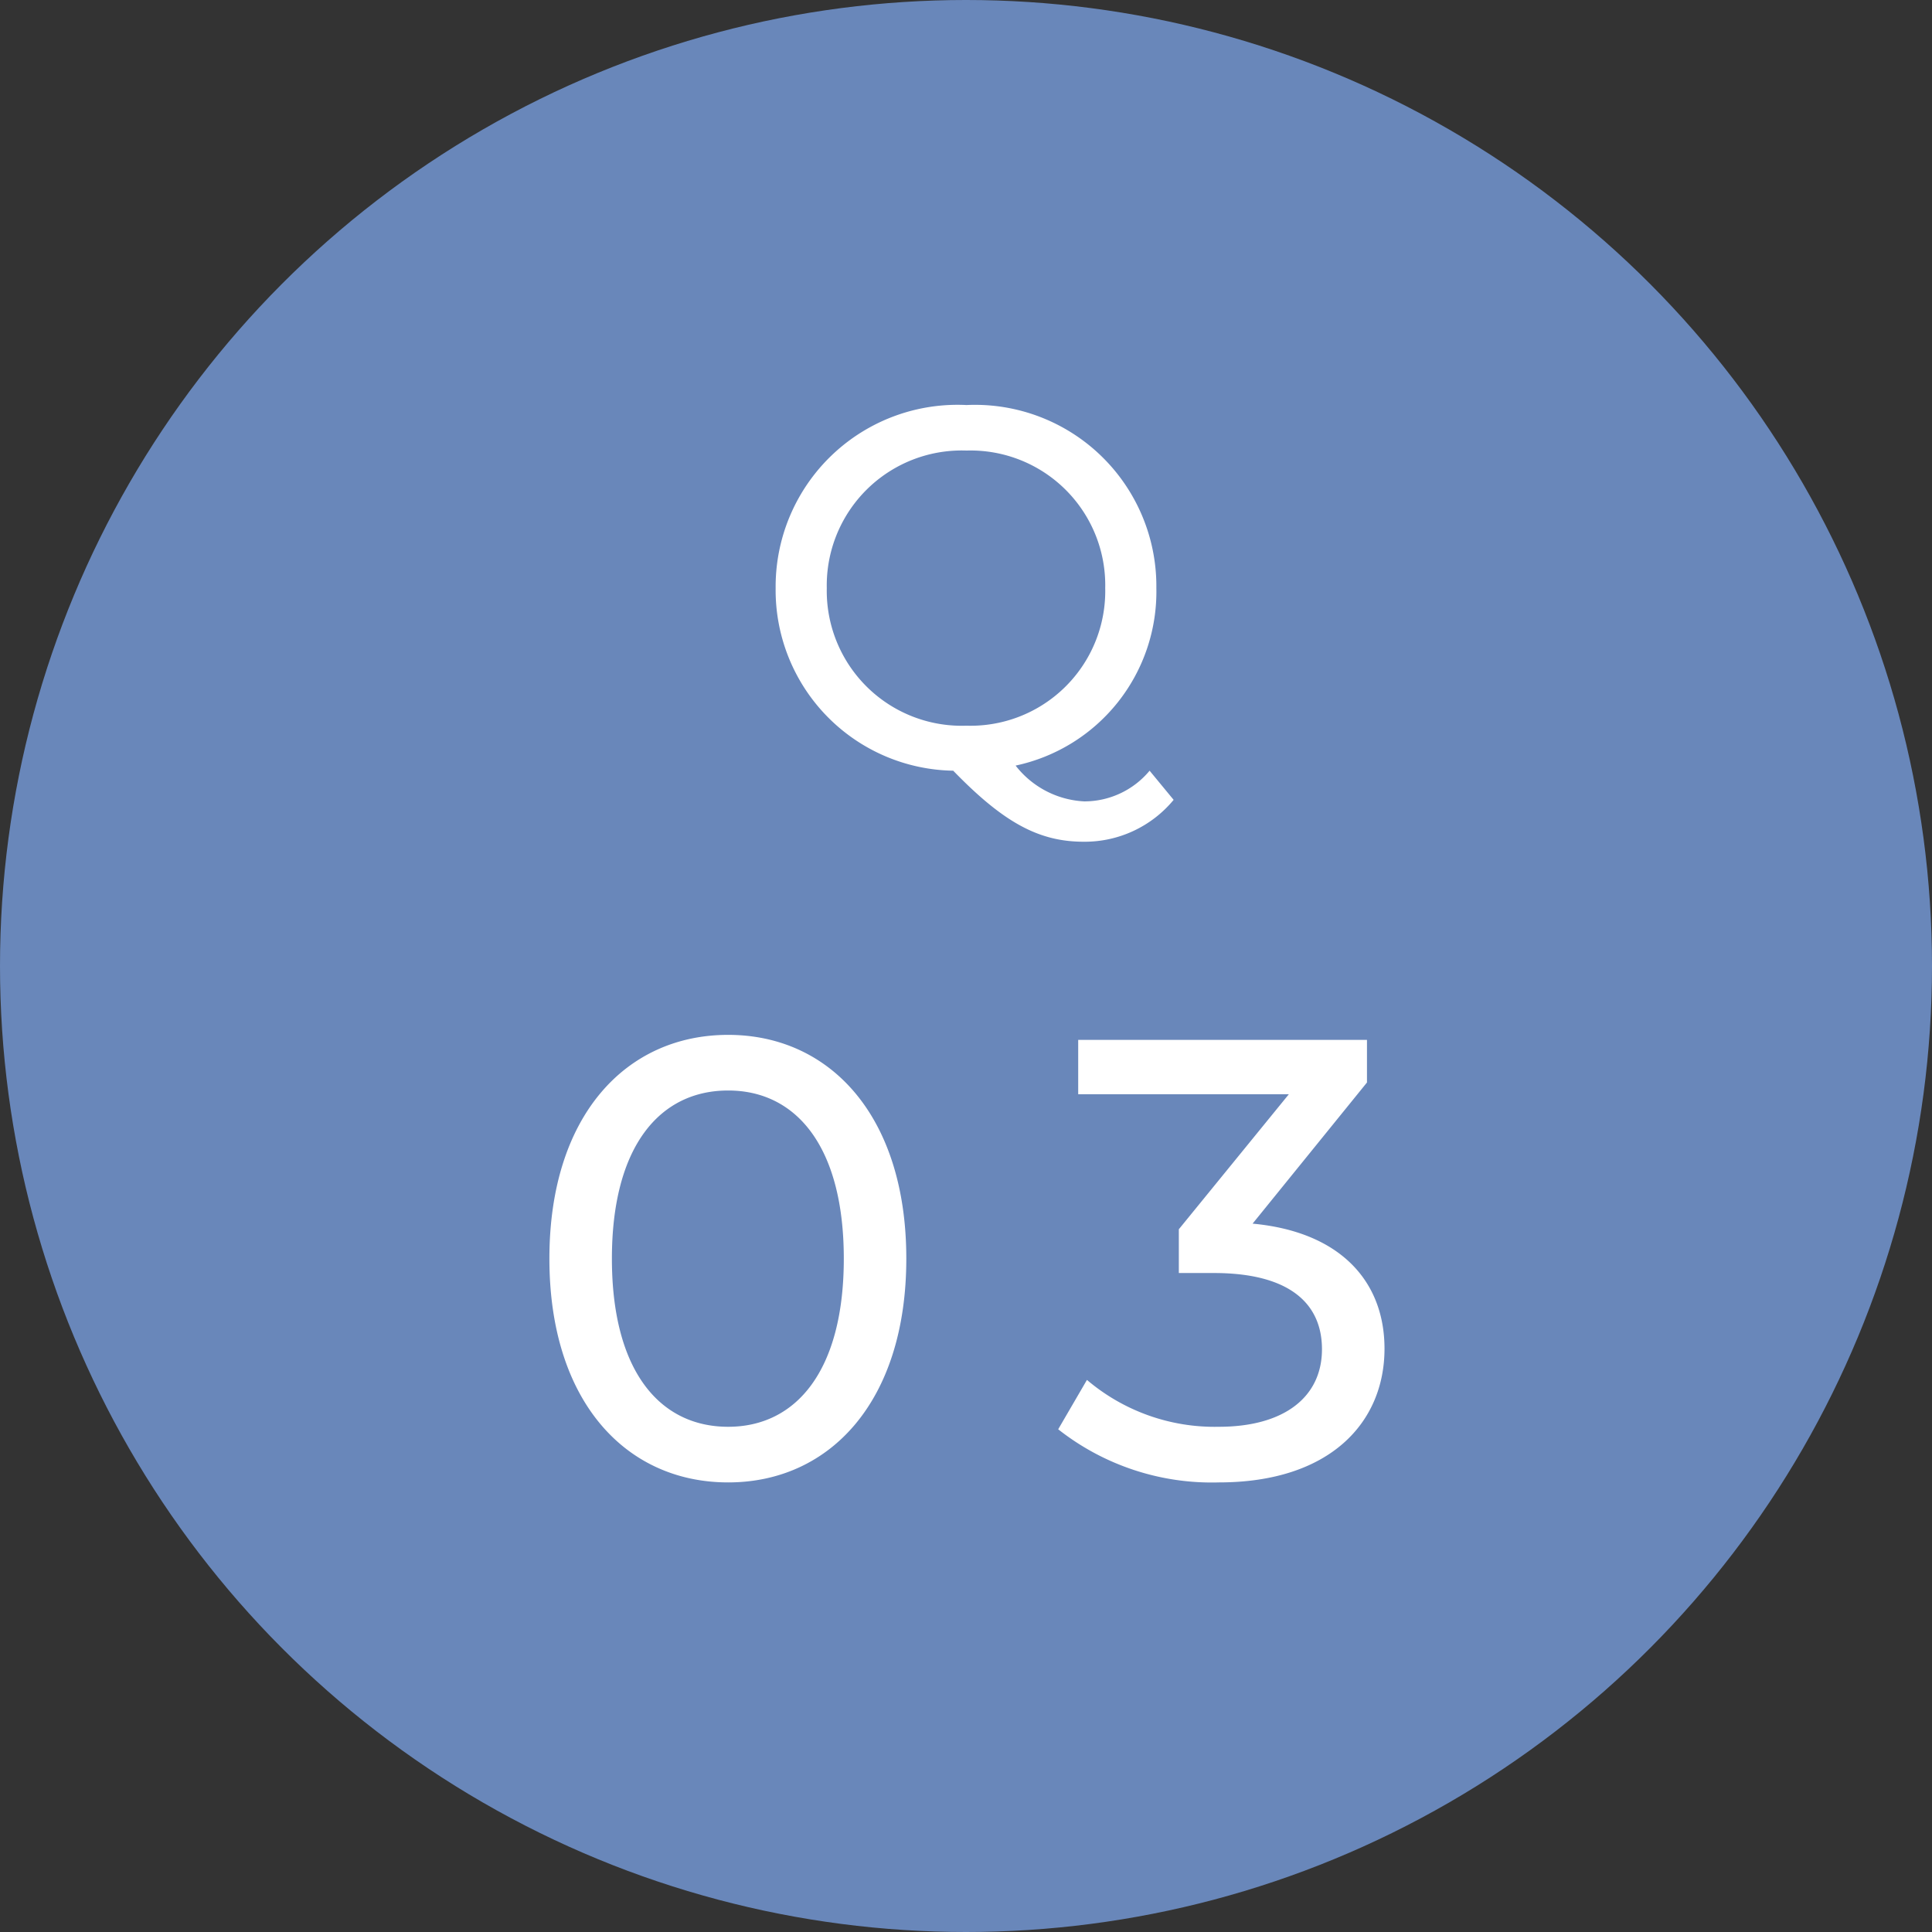
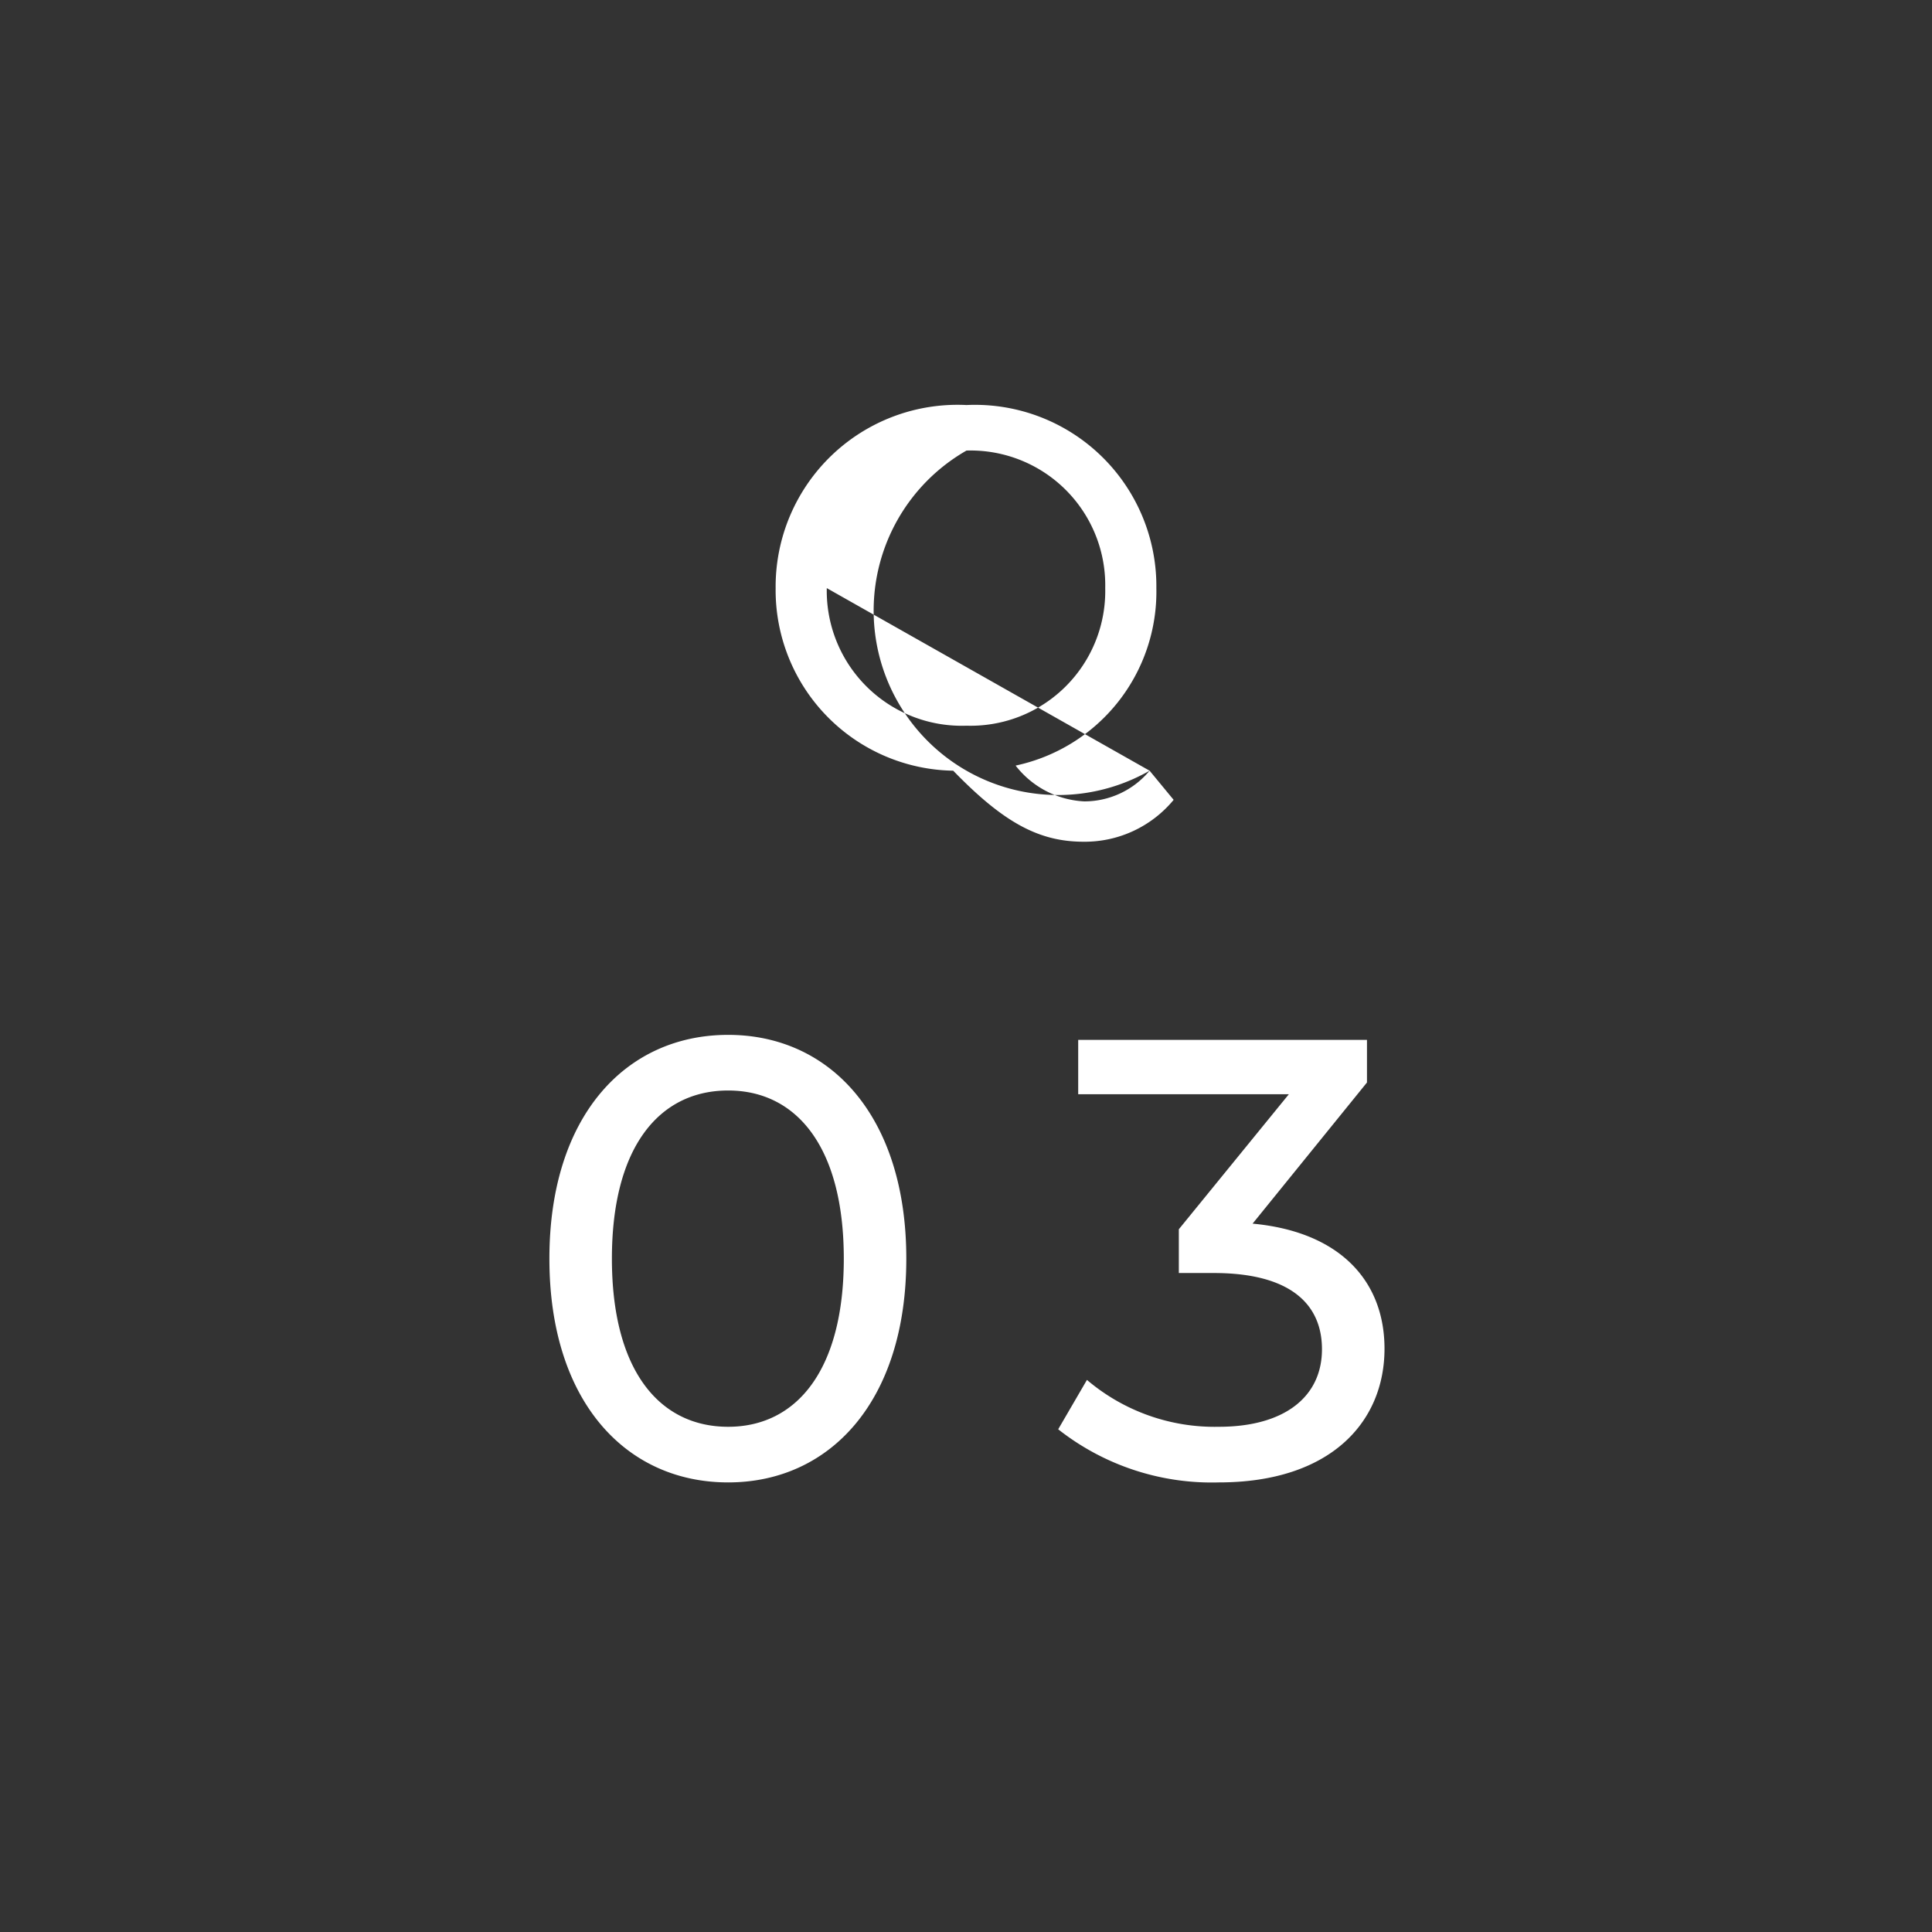
<svg xmlns="http://www.w3.org/2000/svg" width="68" height="68" viewBox="0 0 68 68">
  <rect x="0" y="0" width="68" height="68" fill="#333333" stroke="none" />
  <g transform="translate(-191 -22862)">
-     <circle cx="34" cy="34" r="34" transform="translate(191 22862)" fill="#6987ba" />
-     <path d="M6.462.126a2.985,2.985,0,0,1-2.3,1.08A3.263,3.263,0,0,1,1.746-.054,6.258,6.258,0,0,0,6.7-6.3,6.384,6.384,0,0,0,.018-12.744,6.4,6.4,0,0,0-6.7-6.3,6.356,6.356,0,0,0-.45.126c1.764,1.818,3.006,2.5,4.59,2.5A4.058,4.058,0,0,0,7.308,1.152ZM-4.9-6.3A4.75,4.75,0,0,1,.018-11.142,4.741,4.741,0,0,1,4.9-6.3,4.741,4.741,0,0,1,.018-1.458,4.75,4.75,0,0,1-4.9-6.3ZM-8.371,25.176c3.586,0,6.27-2.86,6.27-7.876s-2.684-7.876-6.27-7.876c-3.608,0-6.292,2.86-6.292,7.876S-11.979,25.176-8.371,25.176Zm0-1.958c-2.42,0-4.092-1.98-4.092-5.918s1.672-5.918,4.092-5.918c2.4,0,4.07,1.98,4.07,5.918S-5.973,23.218-8.371,23.218Zm18.458-7.15L14.113,11.1V9.6H3.949v1.914h7.414L7.491,16.266v1.54H8.723c2.64,0,3.806,1.056,3.806,2.684,0,1.672-1.32,2.728-3.63,2.728a6.936,6.936,0,0,1-4.642-1.65L3.245,23.306A8.733,8.733,0,0,0,8.9,25.176c3.916,0,5.83-2.112,5.83-4.708C14.729,18.092,13.167,16.354,10.087,16.068Z" transform="translate(225 22889)" fill="#fff" />
+     <path d="M6.462.126a2.985,2.985,0,0,1-2.3,1.08A3.263,3.263,0,0,1,1.746-.054,6.258,6.258,0,0,0,6.7-6.3,6.384,6.384,0,0,0,.018-12.744,6.4,6.4,0,0,0-6.7-6.3,6.356,6.356,0,0,0-.45.126c1.764,1.818,3.006,2.5,4.59,2.5A4.058,4.058,0,0,0,7.308,1.152ZA4.75,4.75,0,0,1,.018-11.142,4.741,4.741,0,0,1,4.9-6.3,4.741,4.741,0,0,1,.018-1.458,4.75,4.75,0,0,1-4.9-6.3ZM-8.371,25.176c3.586,0,6.27-2.86,6.27-7.876s-2.684-7.876-6.27-7.876c-3.608,0-6.292,2.86-6.292,7.876S-11.979,25.176-8.371,25.176Zm0-1.958c-2.42,0-4.092-1.98-4.092-5.918s1.672-5.918,4.092-5.918c2.4,0,4.07,1.98,4.07,5.918S-5.973,23.218-8.371,23.218Zm18.458-7.15L14.113,11.1V9.6H3.949v1.914h7.414L7.491,16.266v1.54H8.723c2.64,0,3.806,1.056,3.806,2.684,0,1.672-1.32,2.728-3.63,2.728a6.936,6.936,0,0,1-4.642-1.65L3.245,23.306A8.733,8.733,0,0,0,8.9,25.176c3.916,0,5.83-2.112,5.83-4.708C14.729,18.092,13.167,16.354,10.087,16.068Z" transform="translate(225 22889)" fill="#fff" />
  </g>
</svg>